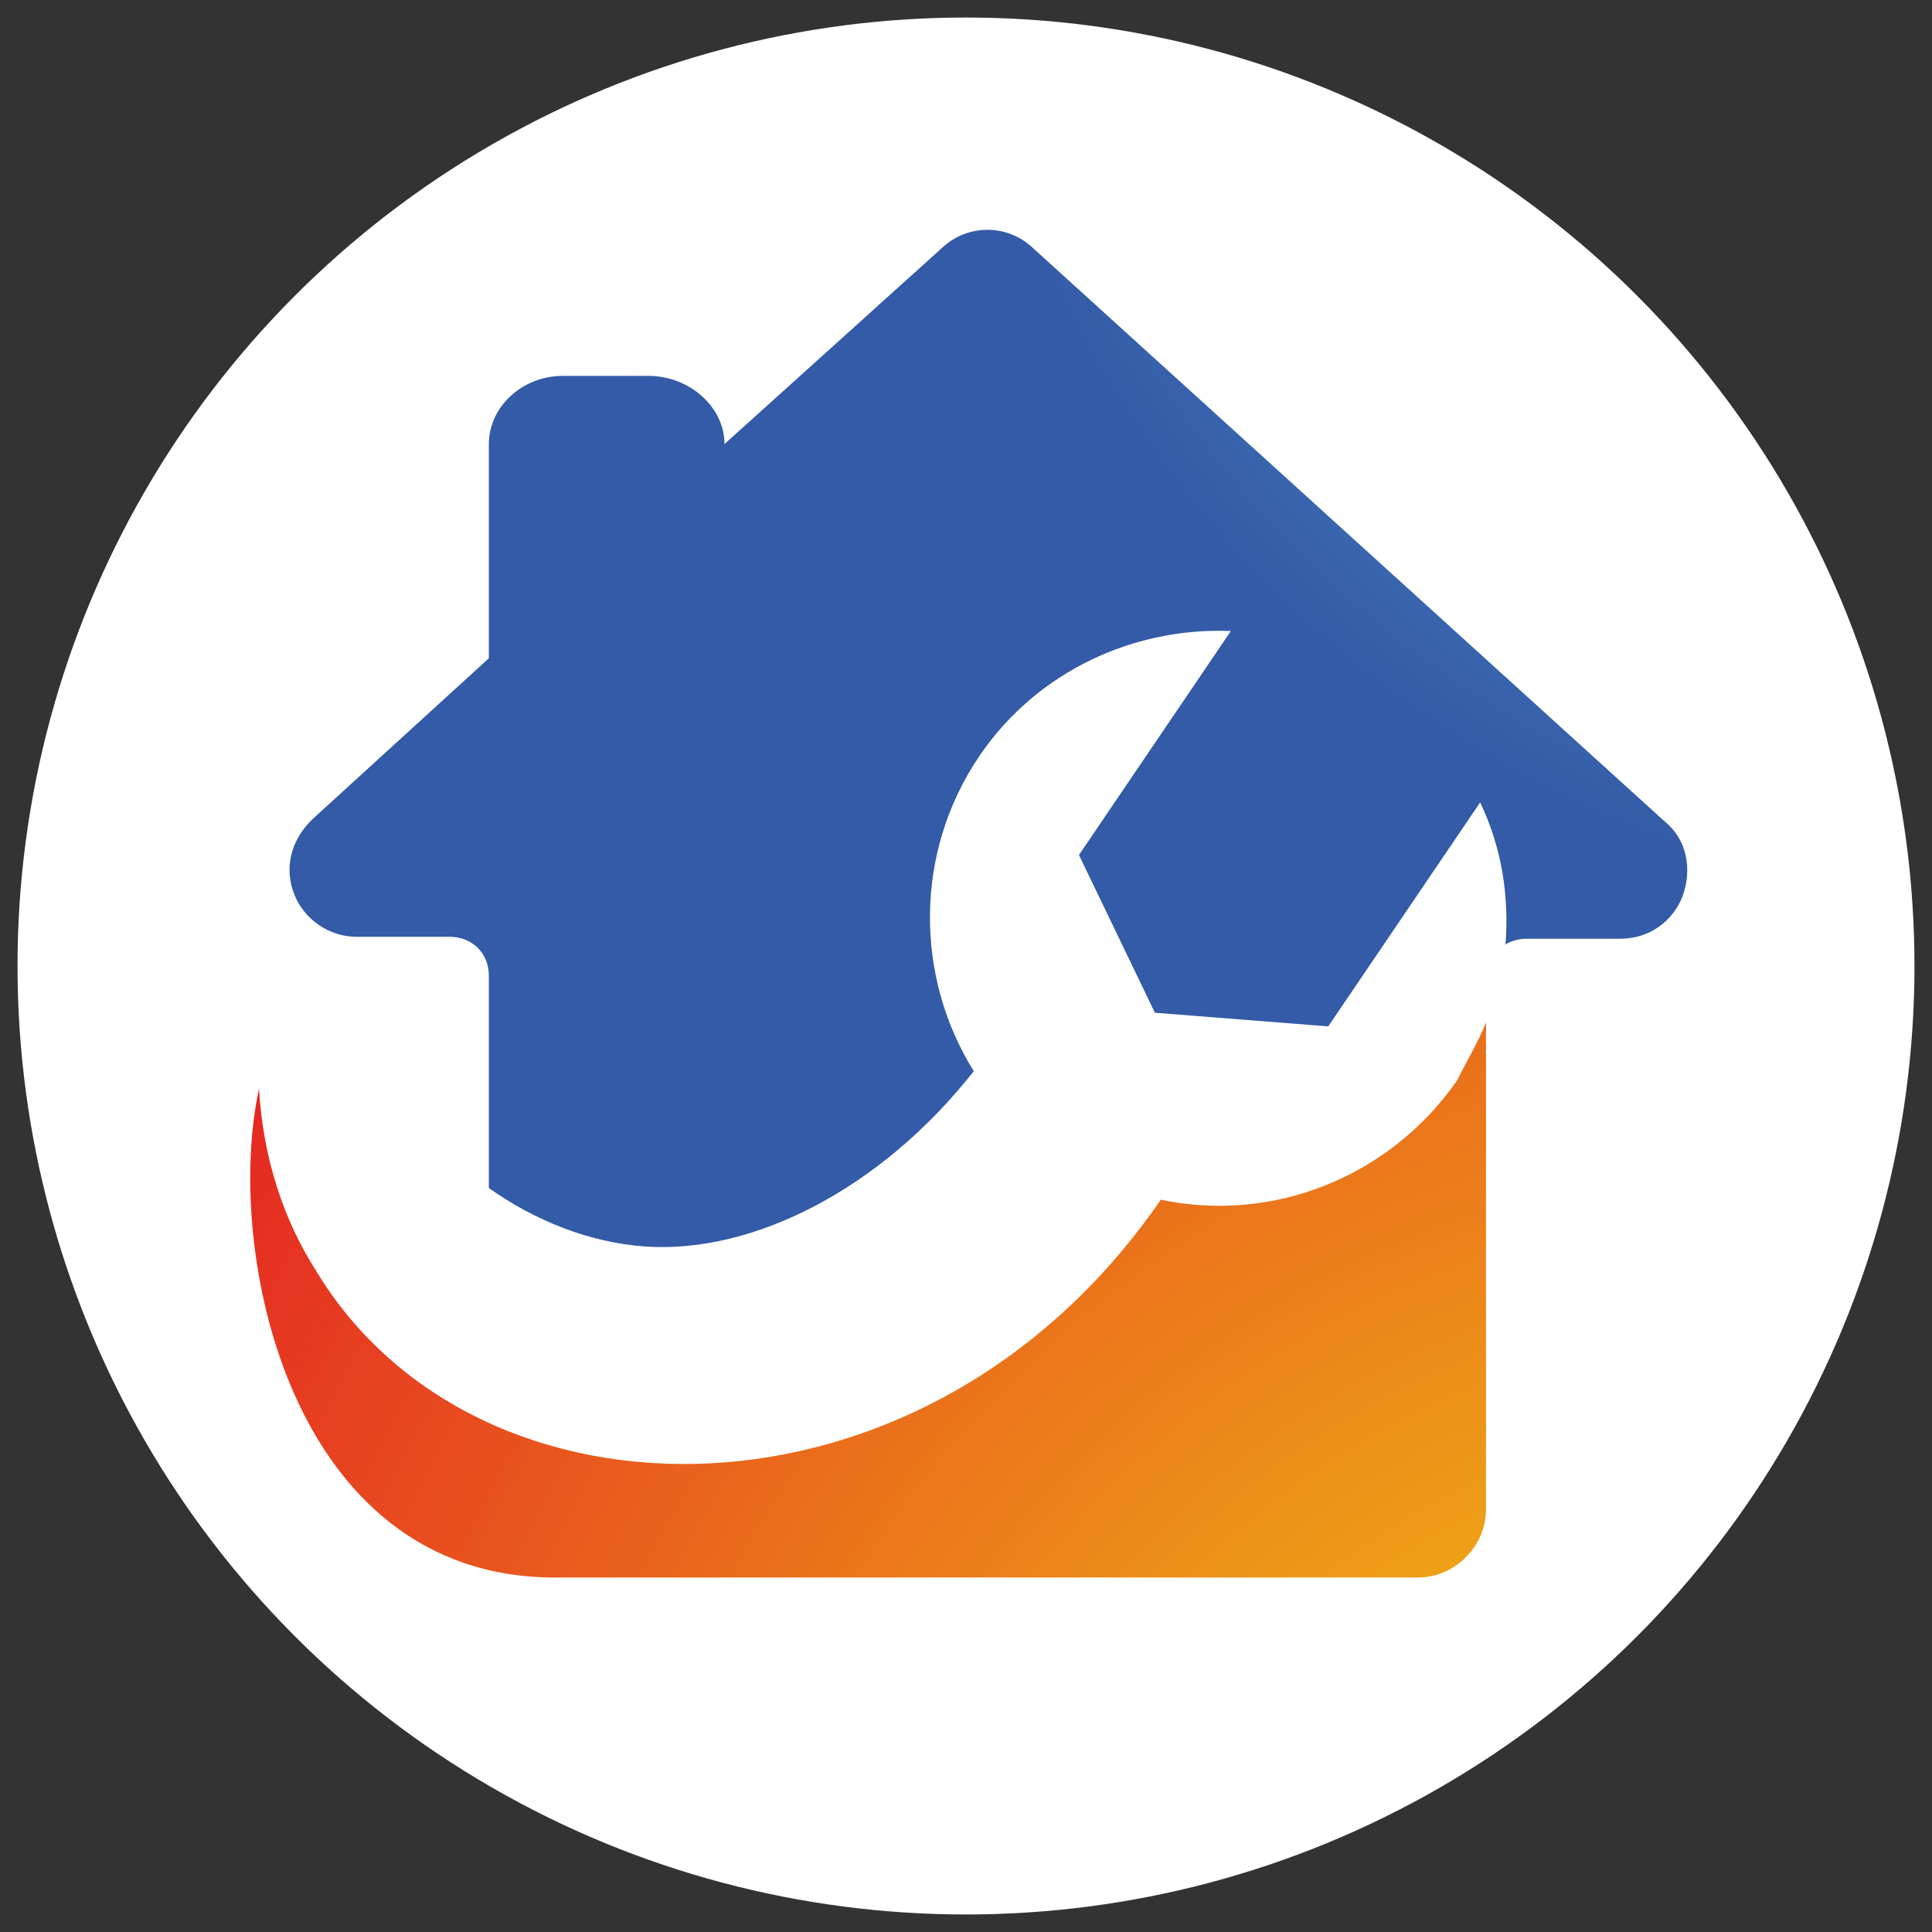
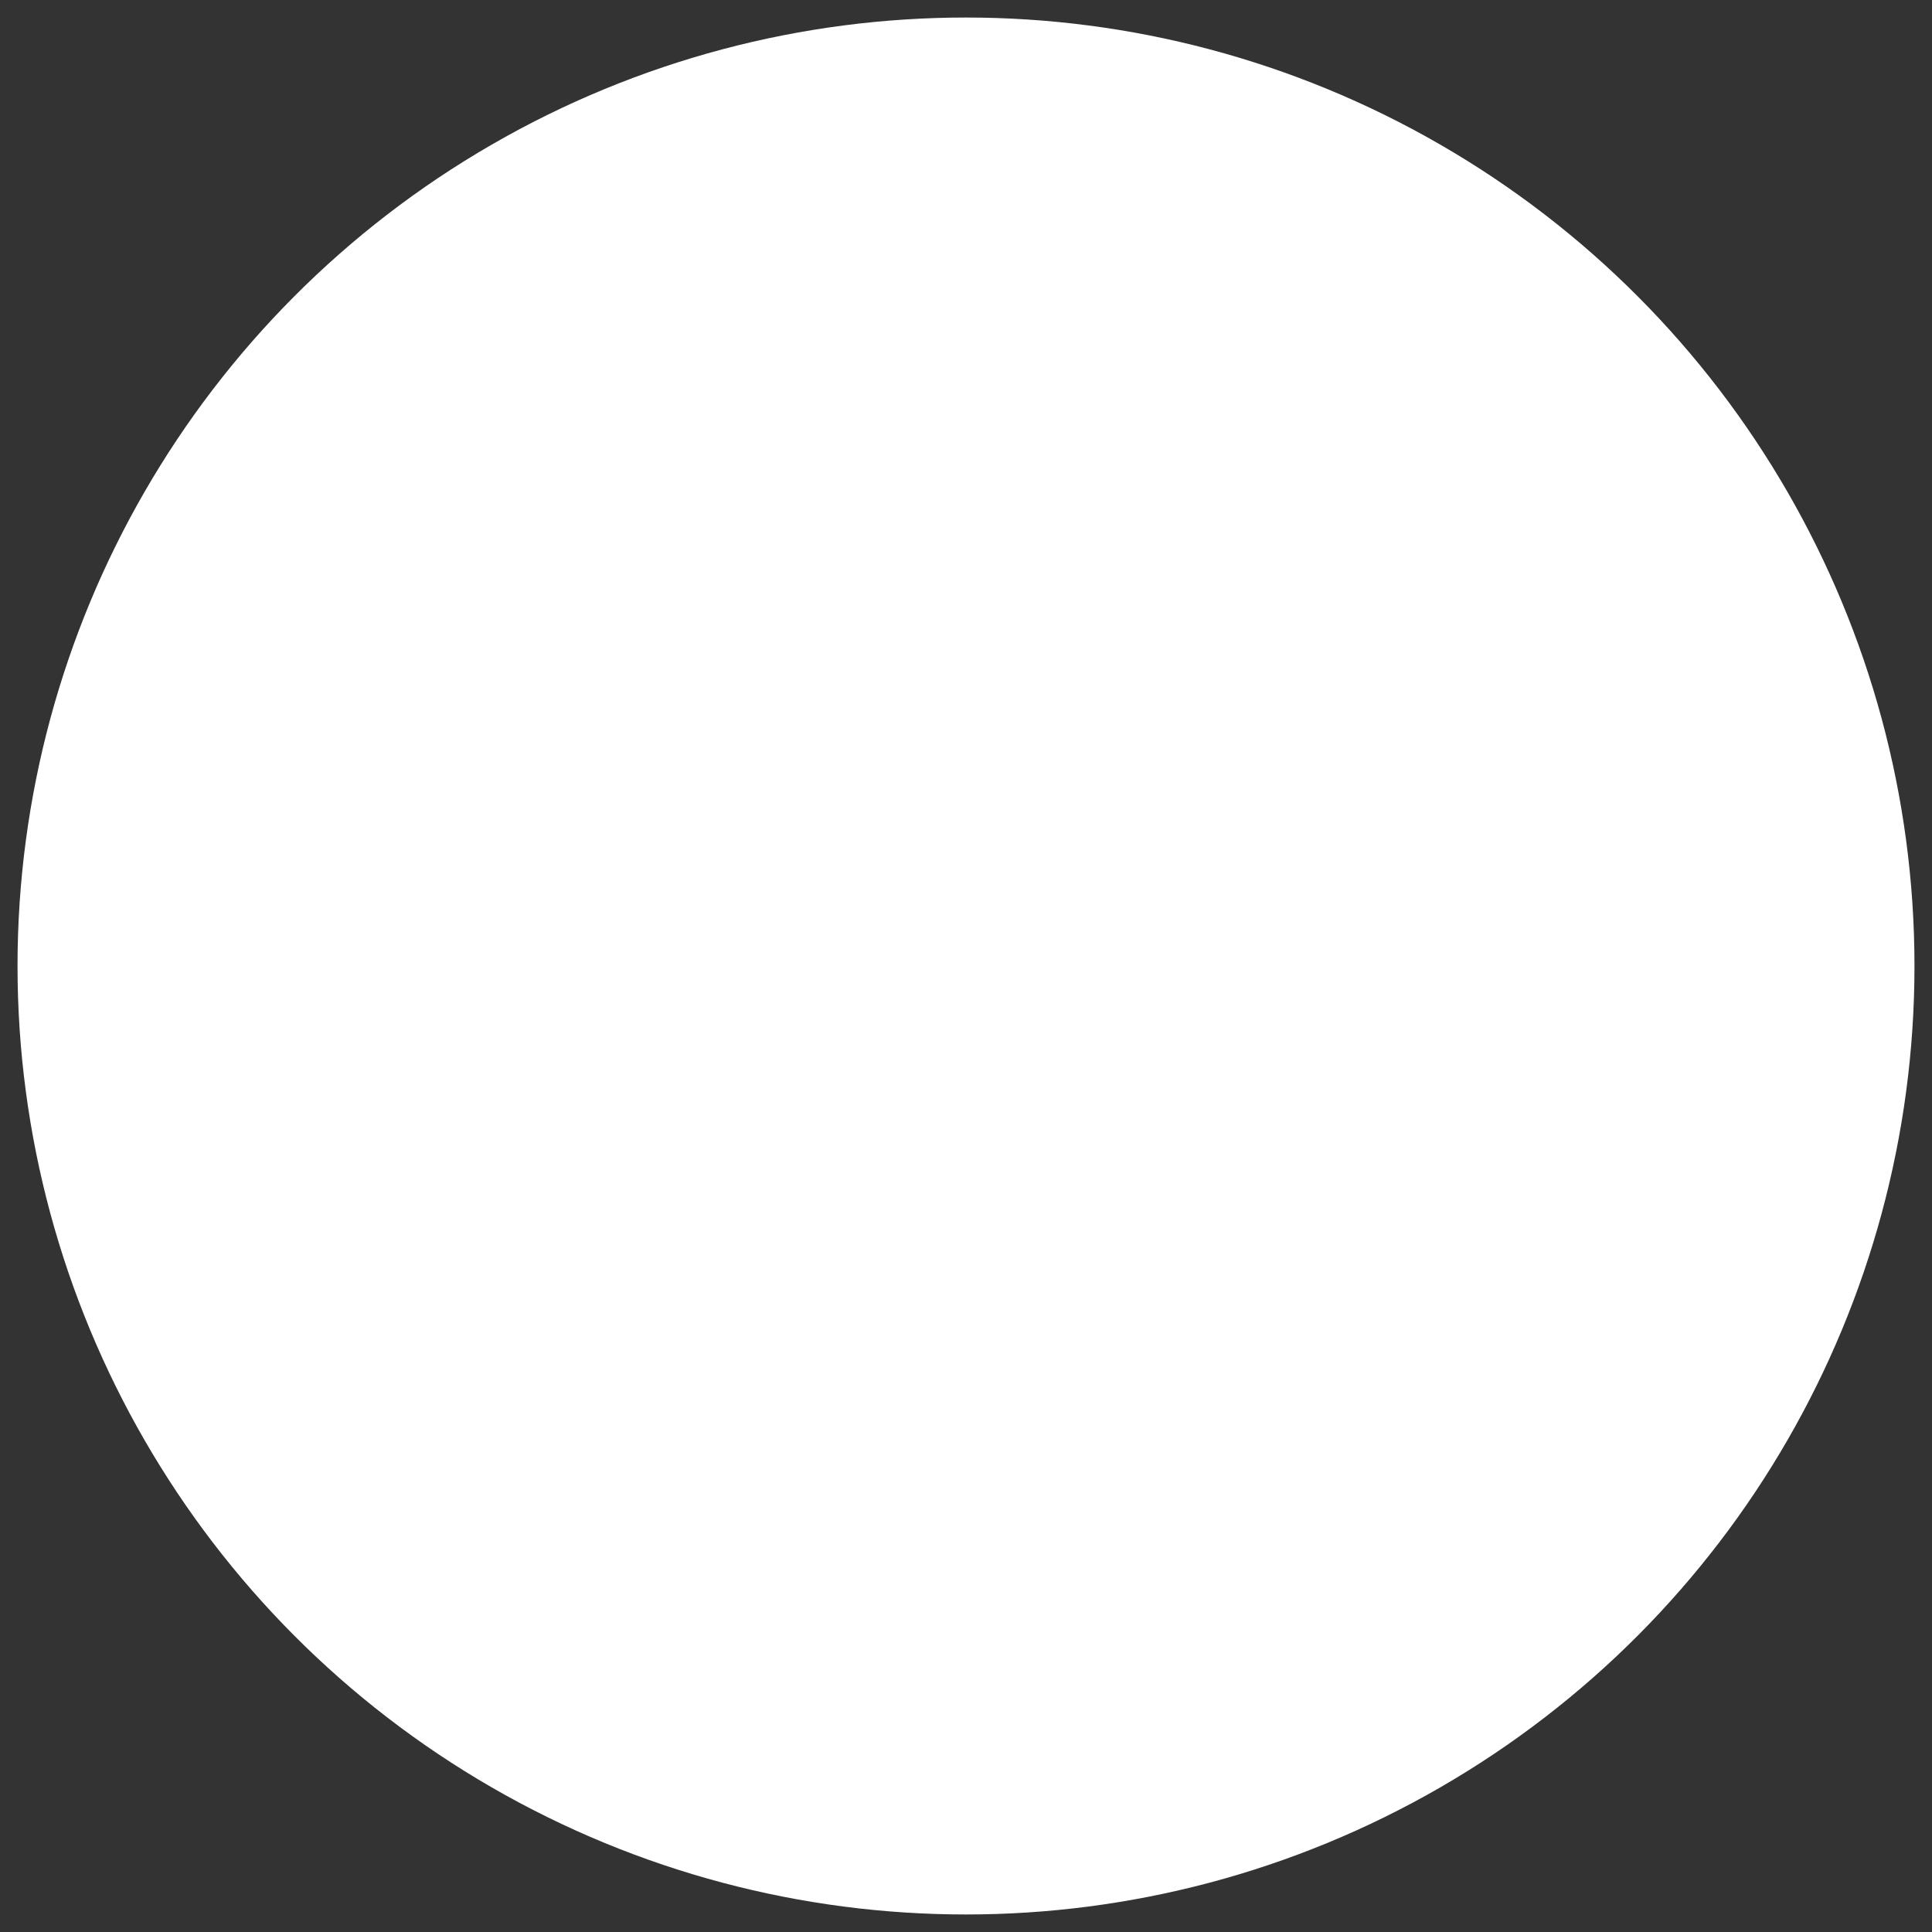
<svg xmlns="http://www.w3.org/2000/svg" version="1.1" id="Layer_1" x="0px" y="0px" viewBox="0 0 99.2 99.2" style="enable-background:new 0 0 99.2 99.2;" xml:space="preserve">
  <rect x="0" y="0" width="99.2" height="99.2" fill="#333333" stroke="none" />
  <style type="text/css">
	.st0{fill:#FFFFFF;}
	.st1{fill-rule:evenodd;clip-rule:evenodd;fill:url(#SVGID_1_);}
	.st2{fill-rule:evenodd;clip-rule:evenodd;fill:url(#SVGID_2_);}
</style>
  <circle class="st0" cx="49.6" cy="49.6" r="48.7" />
  <g>
    <radialGradient id="SVGID_1_" cx="60.521" cy="69.508" r="138.766" fx="134.79" fy="149.282" gradientTransform="matrix(1 0 0 -1 0 107.433)" gradientUnits="userSpaceOnUse">
      <stop offset="0.183" style="stop-color:#7DCBDC" />
      <stop offset="0.225" style="stop-color:#6DB8D6" />
      <stop offset="0.315" style="stop-color:#498BC3" />
      <stop offset="0.405" style="stop-color:#345BA7" />
    </radialGradient>
-     <path class="st1" d="M25.1,61V50.1c0-1.2-0.9-2-2-2h-4.8c-1.4,0-2.7-0.9-3.2-2.2c-0.5-1.3-0.2-2.7,0.9-3.8l9.1-8.3v-11   c0-1.9,1.7-3.5,3.8-3.5h4.4c2.1,0,3.9,1.6,3.9,3.5l11.2-10.1c1.3-1.2,3.3-1.2,4.6,0l32.5,29.5c1.1,0.9,1.4,2.4,0.9,3.8   c-0.5,1.3-1.7,2.2-3.2,2.2h-4.8c-0.4,0-0.8,0.1-1.1,0.3c0.2-2.5-0.2-5-1.3-7.3l-7.8,11.5l-8.9-0.7l-3.9-8.1l7.8-11.5   c-4.9-0.2-9.9,2-12.9,6.4c-3.4,5-3.3,11.4-0.3,16.2c-4.8,6.1-11.4,9.4-16.9,9C30.3,63.8,27.5,62.7,25.1,61L25.1,61z" />
    <radialGradient id="SVGID_2_" cx="91.788" cy="-3.676" r="95.293" gradientTransform="matrix(1 0 0 -1 0 107.433)" gradientUnits="userSpaceOnUse">
      <stop offset="0" style="stop-color:#F3E611" />
      <stop offset="1" style="stop-color:#E52922" />
    </radialGradient>
-     <path class="st2" d="M76.3,52.5v25c0,1.9-1.6,3.5-3.5,3.5H28.5c-13.7,0-17-16.9-15.2-25.1c0.2,3.6,1.3,6.8,2.9,9.3   c8.2,13.7,31.3,14,43.4-3.6c5.7,1.2,11.7-1.1,15.2-6.1C75.3,54.5,75.9,53.5,76.3,52.5L76.3,52.5z" />
  </g>
</svg>